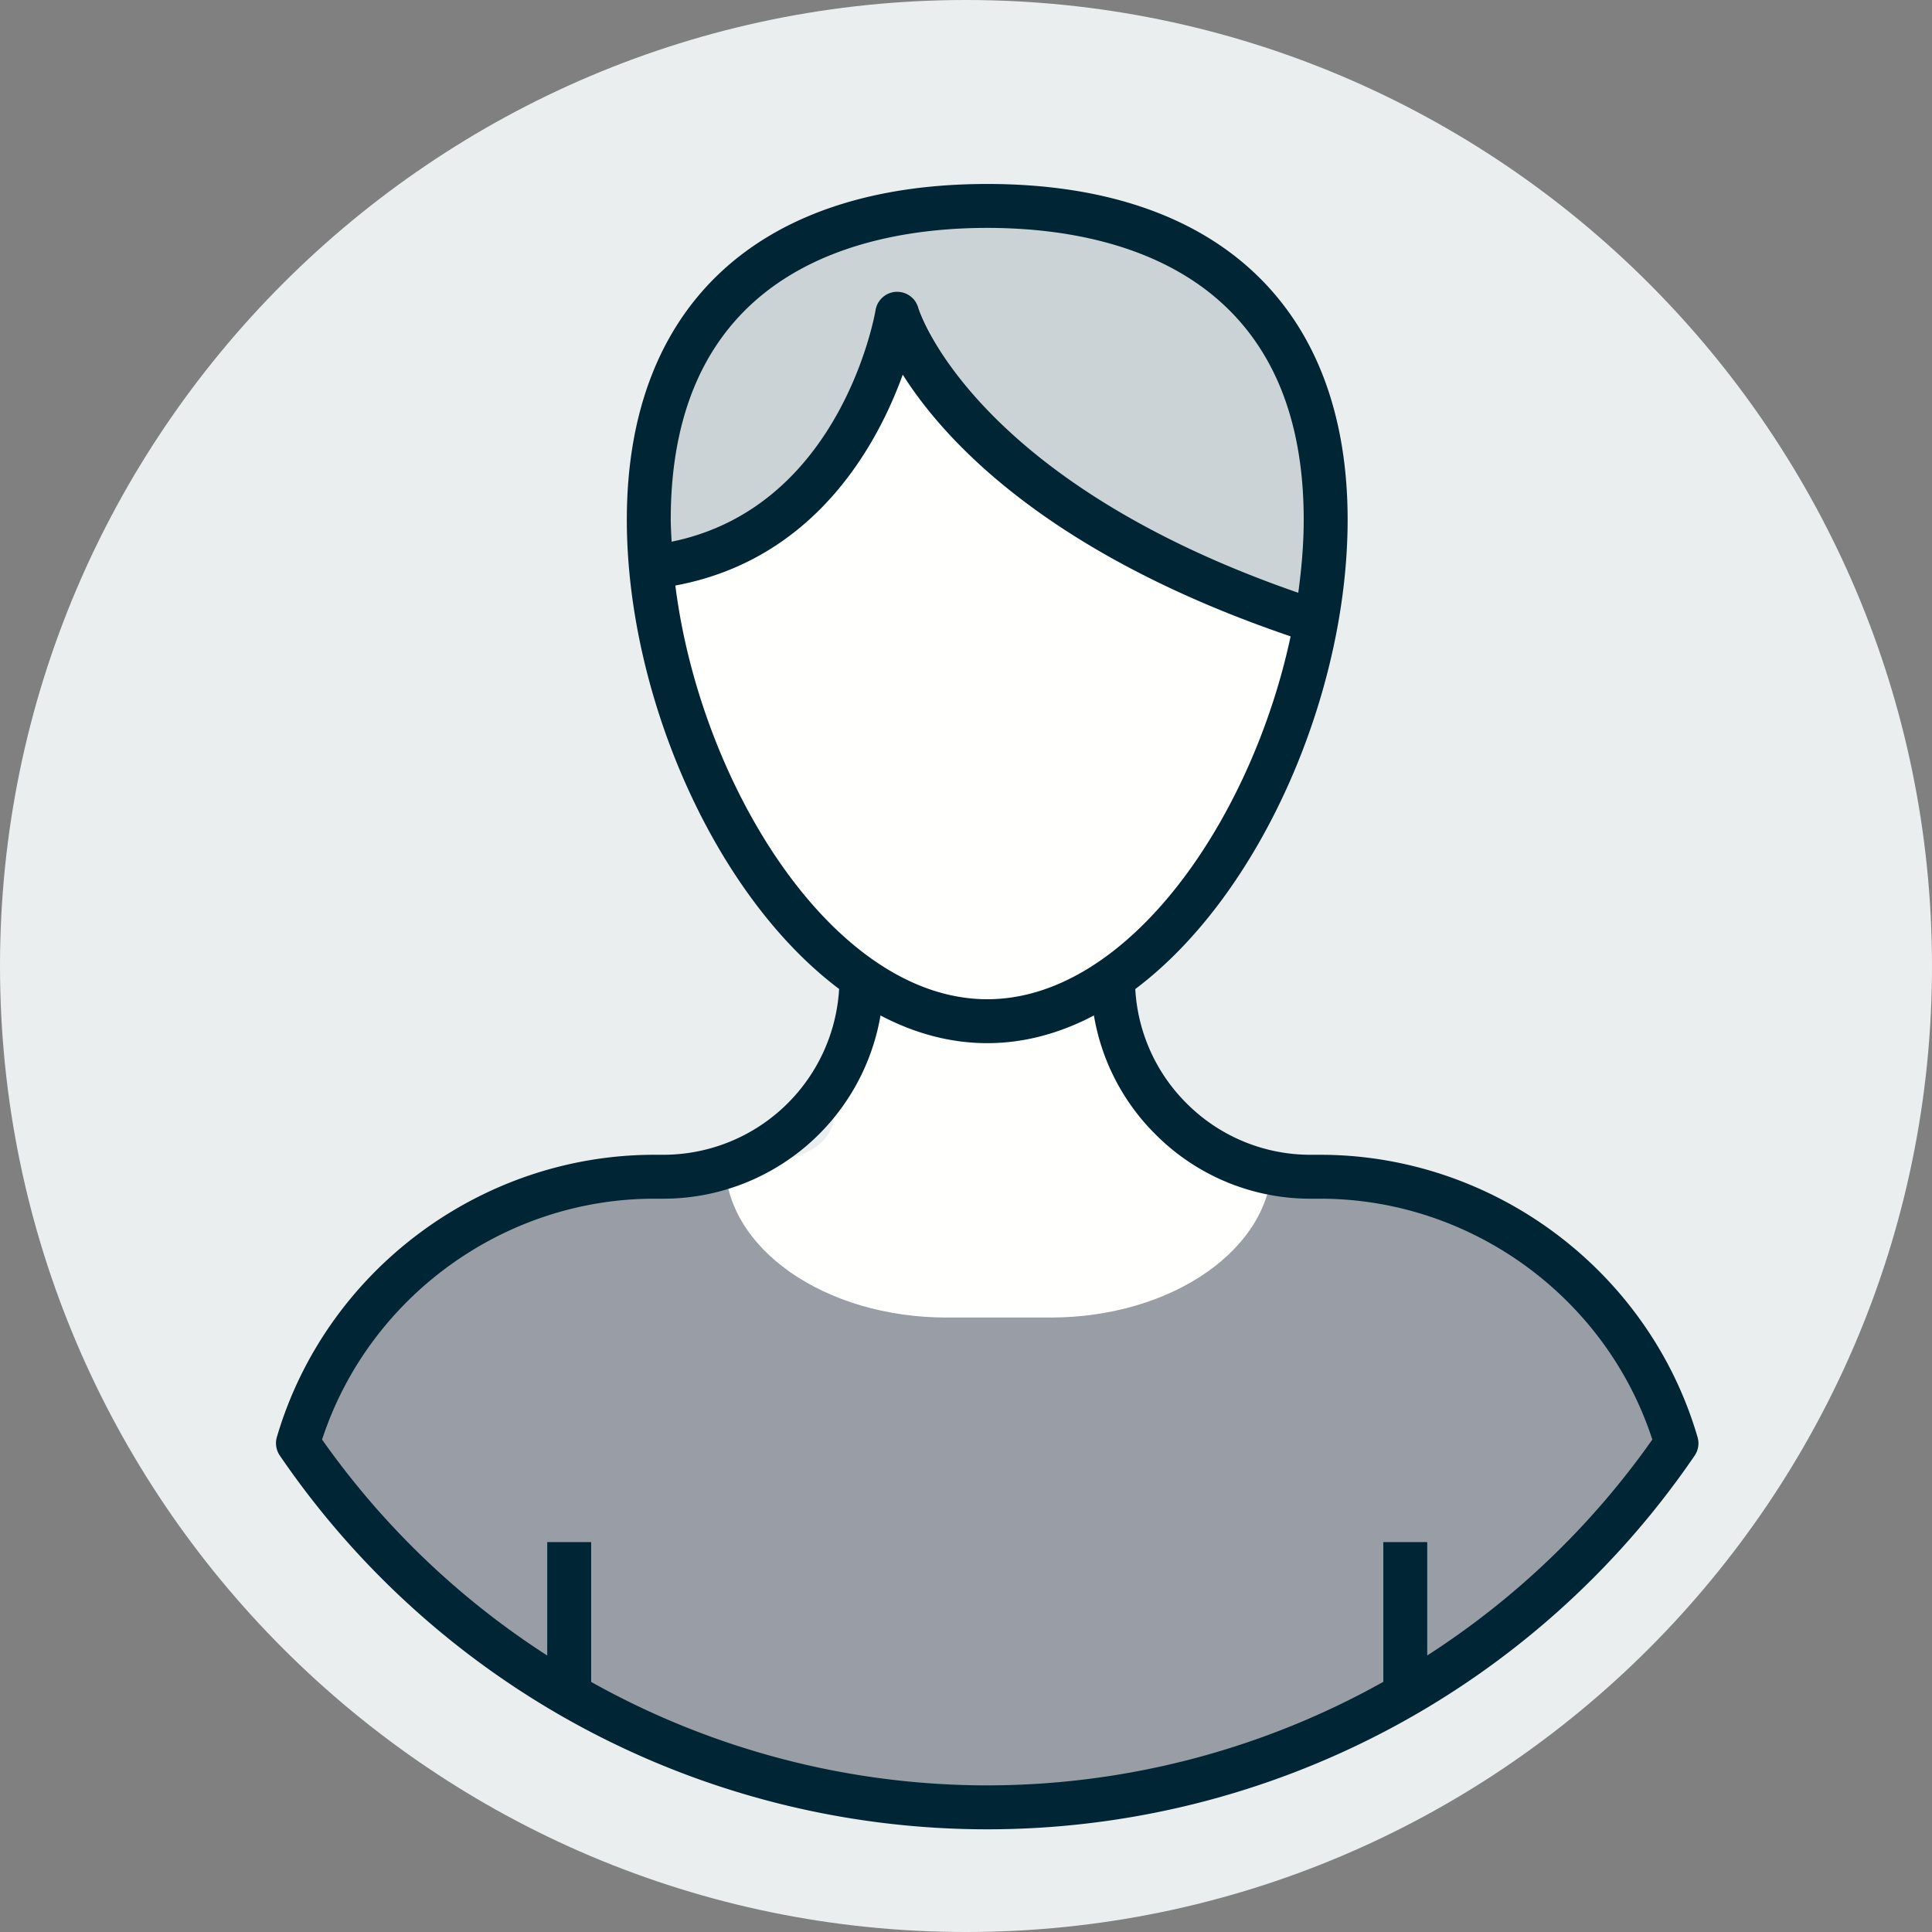
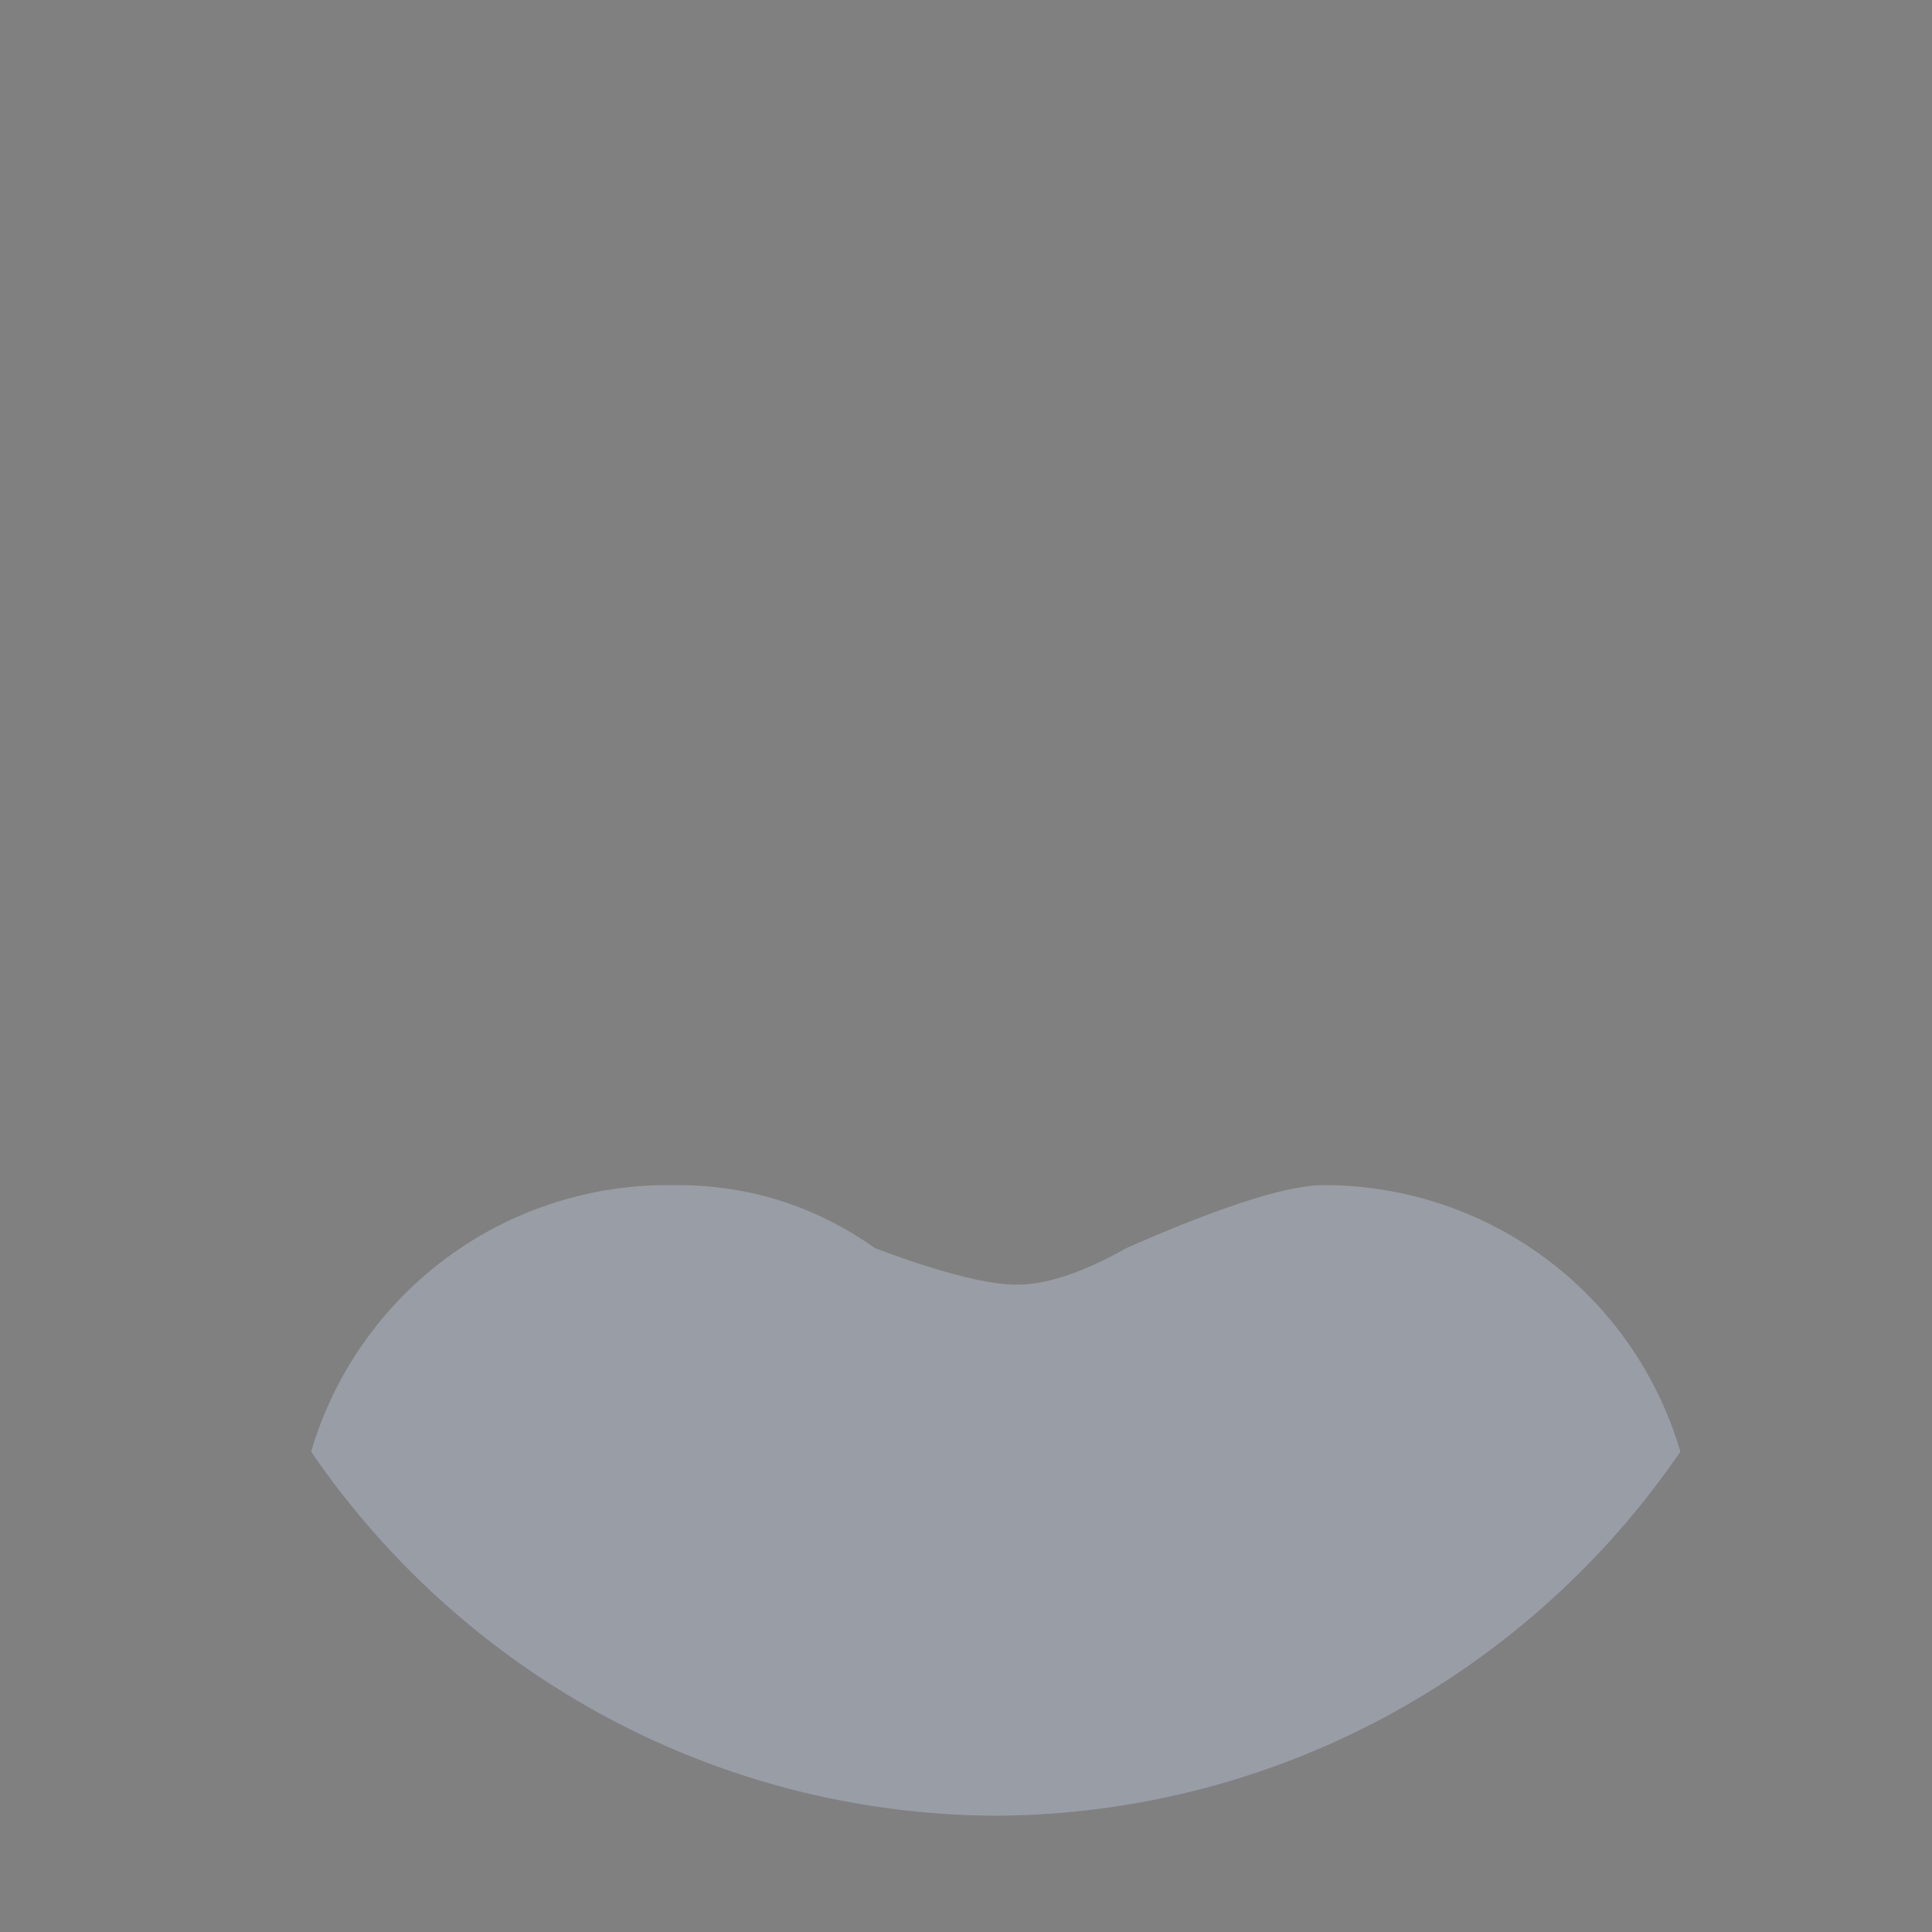
<svg xmlns="http://www.w3.org/2000/svg" width="45" height="45" viewBox="0 0 45 45">
  <rect x="0" y="0" width="45" height="45" fill="#808080" stroke="none" />
  <title>avatar 2</title>
  <g fill="none" fill-rule="evenodd">
-     <path d="M22.5 45C10.092 45 0 34.906 0 22.5 0 10.093 10.093 0 22.5 0 34.905 0 45 10.093 45 22.5 45 34.906 34.906 45 22.5 45" fill="#EBEEEF" />
-     <path d="M31.331 11.847c0 5.244-3.529 11.68-7.883 11.68-4.353 0-7.883-6.436-7.883-11.68 0-5.243 3.53-7.308 7.883-7.308 4.354 0 7.883 2.065 7.883 7.308" fill="#FFFFFE" />
-     <path d="M23.298 42.292c-6.67 0-12.551-3.36-16.051-8.48a8.65 8.65 0 0 1 8.299-6.208h.215c1.698 0 3.238.49 4.62 1.468 1.511.566 2.613.85 3.305.85.695 0 1.544-.284 2.547-.85 2.222-.979 3.758-1.468 4.607-1.468h.216a8.648 8.648 0 0 1 8.299 6.208c-3.5 5.12-9.387 8.48-16.057 8.48z" fill="#999DA5" />
-     <path d="M20.286 23.318c-.566.81-.85 1.658-.85 2.547 0 .888-.848 1.29-2.546 1.205 0 1.998 2.31 3.618 5.16 3.618h2.416c2.85 0 5.16-1.62 5.16-3.618-.8.13-1.366.012-1.699-.356-.422-.466-.988-1.598-1.698-3.396" fill="#FFFFFE" />
-     <path d="M23.448 4.539c-4.353 0-7.883 2.065-7.883 7.308 0 .364.018.733.052 1.105 4.877-.54 5.734-5.902 5.734-5.902s1.217 4.414 9.756 7.177c.145-.803.224-1.604.224-2.38 0-5.243-3.529-7.308-7.883-7.308" fill="#CCD3D7" />
-     <path d="M33.243 38.559v-2.641H32.22v3.255a18.905 18.905 0 0 1-9.228 2.412 18.9 18.9 0 0 1-9.223-2.41v-3.257h-1.023v2.642a18.942 18.942 0 0 1-5.244-5.03c1.083-3.315 4.23-5.61 7.737-5.61h.216a5.133 5.133 0 0 0 5.053-4.265l-.002-.004c.786.414 1.621.646 2.49.646.866 0 1.7-.232 2.486-.646l-.002.004a5.09 5.09 0 0 0 1.433 2.766 5.085 5.085 0 0 0 3.62 1.499h.216c3.512 0 6.658 2.294 7.737 5.61a18.935 18.935 0 0 1-5.243 5.029zM15.73 13.638c3.243-.601 4.699-3.26 5.297-4.912.979 1.549 3.393 4.178 9.034 6.096-.914 4.281-3.795 8.452-7.066 8.452-3.575 0-6.679-4.976-7.265-9.636zm-.107-1.533c0-5.914 4.618-6.797 7.372-6.797 2.753 0 7.371.883 7.371 6.797 0 .557-.048 1.128-.127 1.702-7.609-2.633-8.837-6.597-8.849-6.634a.511.511 0 0 0-.493-.376h-.028a.512.512 0 0 0-.476.43c-.008.048-.78 4.58-4.75 5.39-.007-.17-.02-.343-.02-.512zm23.916 21.368c-1.132-3.872-4.746-6.576-8.79-6.576h-.216a4.069 4.069 0 0 1-2.897-1.2 4.07 4.07 0 0 1-1.193-2.66c2.92-2.194 4.946-6.871 4.946-10.932 0-4.97-3.06-7.82-8.394-7.82-5.336 0-8.395 2.85-8.395 7.82 0 4.06 2.025 8.737 4.945 10.93a4.104 4.104 0 0 1-4.09 3.862h-.216c-4.04 0-7.654 2.704-8.79 6.575a.509.509 0 0 0 .07.433 19.947 19.947 0 0 0 32.952 0 .507.507 0 0 0 .068-.432z" fill="#002535" />
+     <path d="M23.298 42.292c-6.67 0-12.551-3.36-16.051-8.48a8.65 8.65 0 0 1 8.299-6.208h.215c1.698 0 3.238.49 4.62 1.468 1.511.566 2.613.85 3.305.85.695 0 1.544-.284 2.547-.85 2.222-.979 3.758-1.468 4.607-1.468a8.648 8.648 0 0 1 8.299 6.208c-3.5 5.12-9.387 8.48-16.057 8.48z" fill="#999DA5" />
  </g>
</svg>